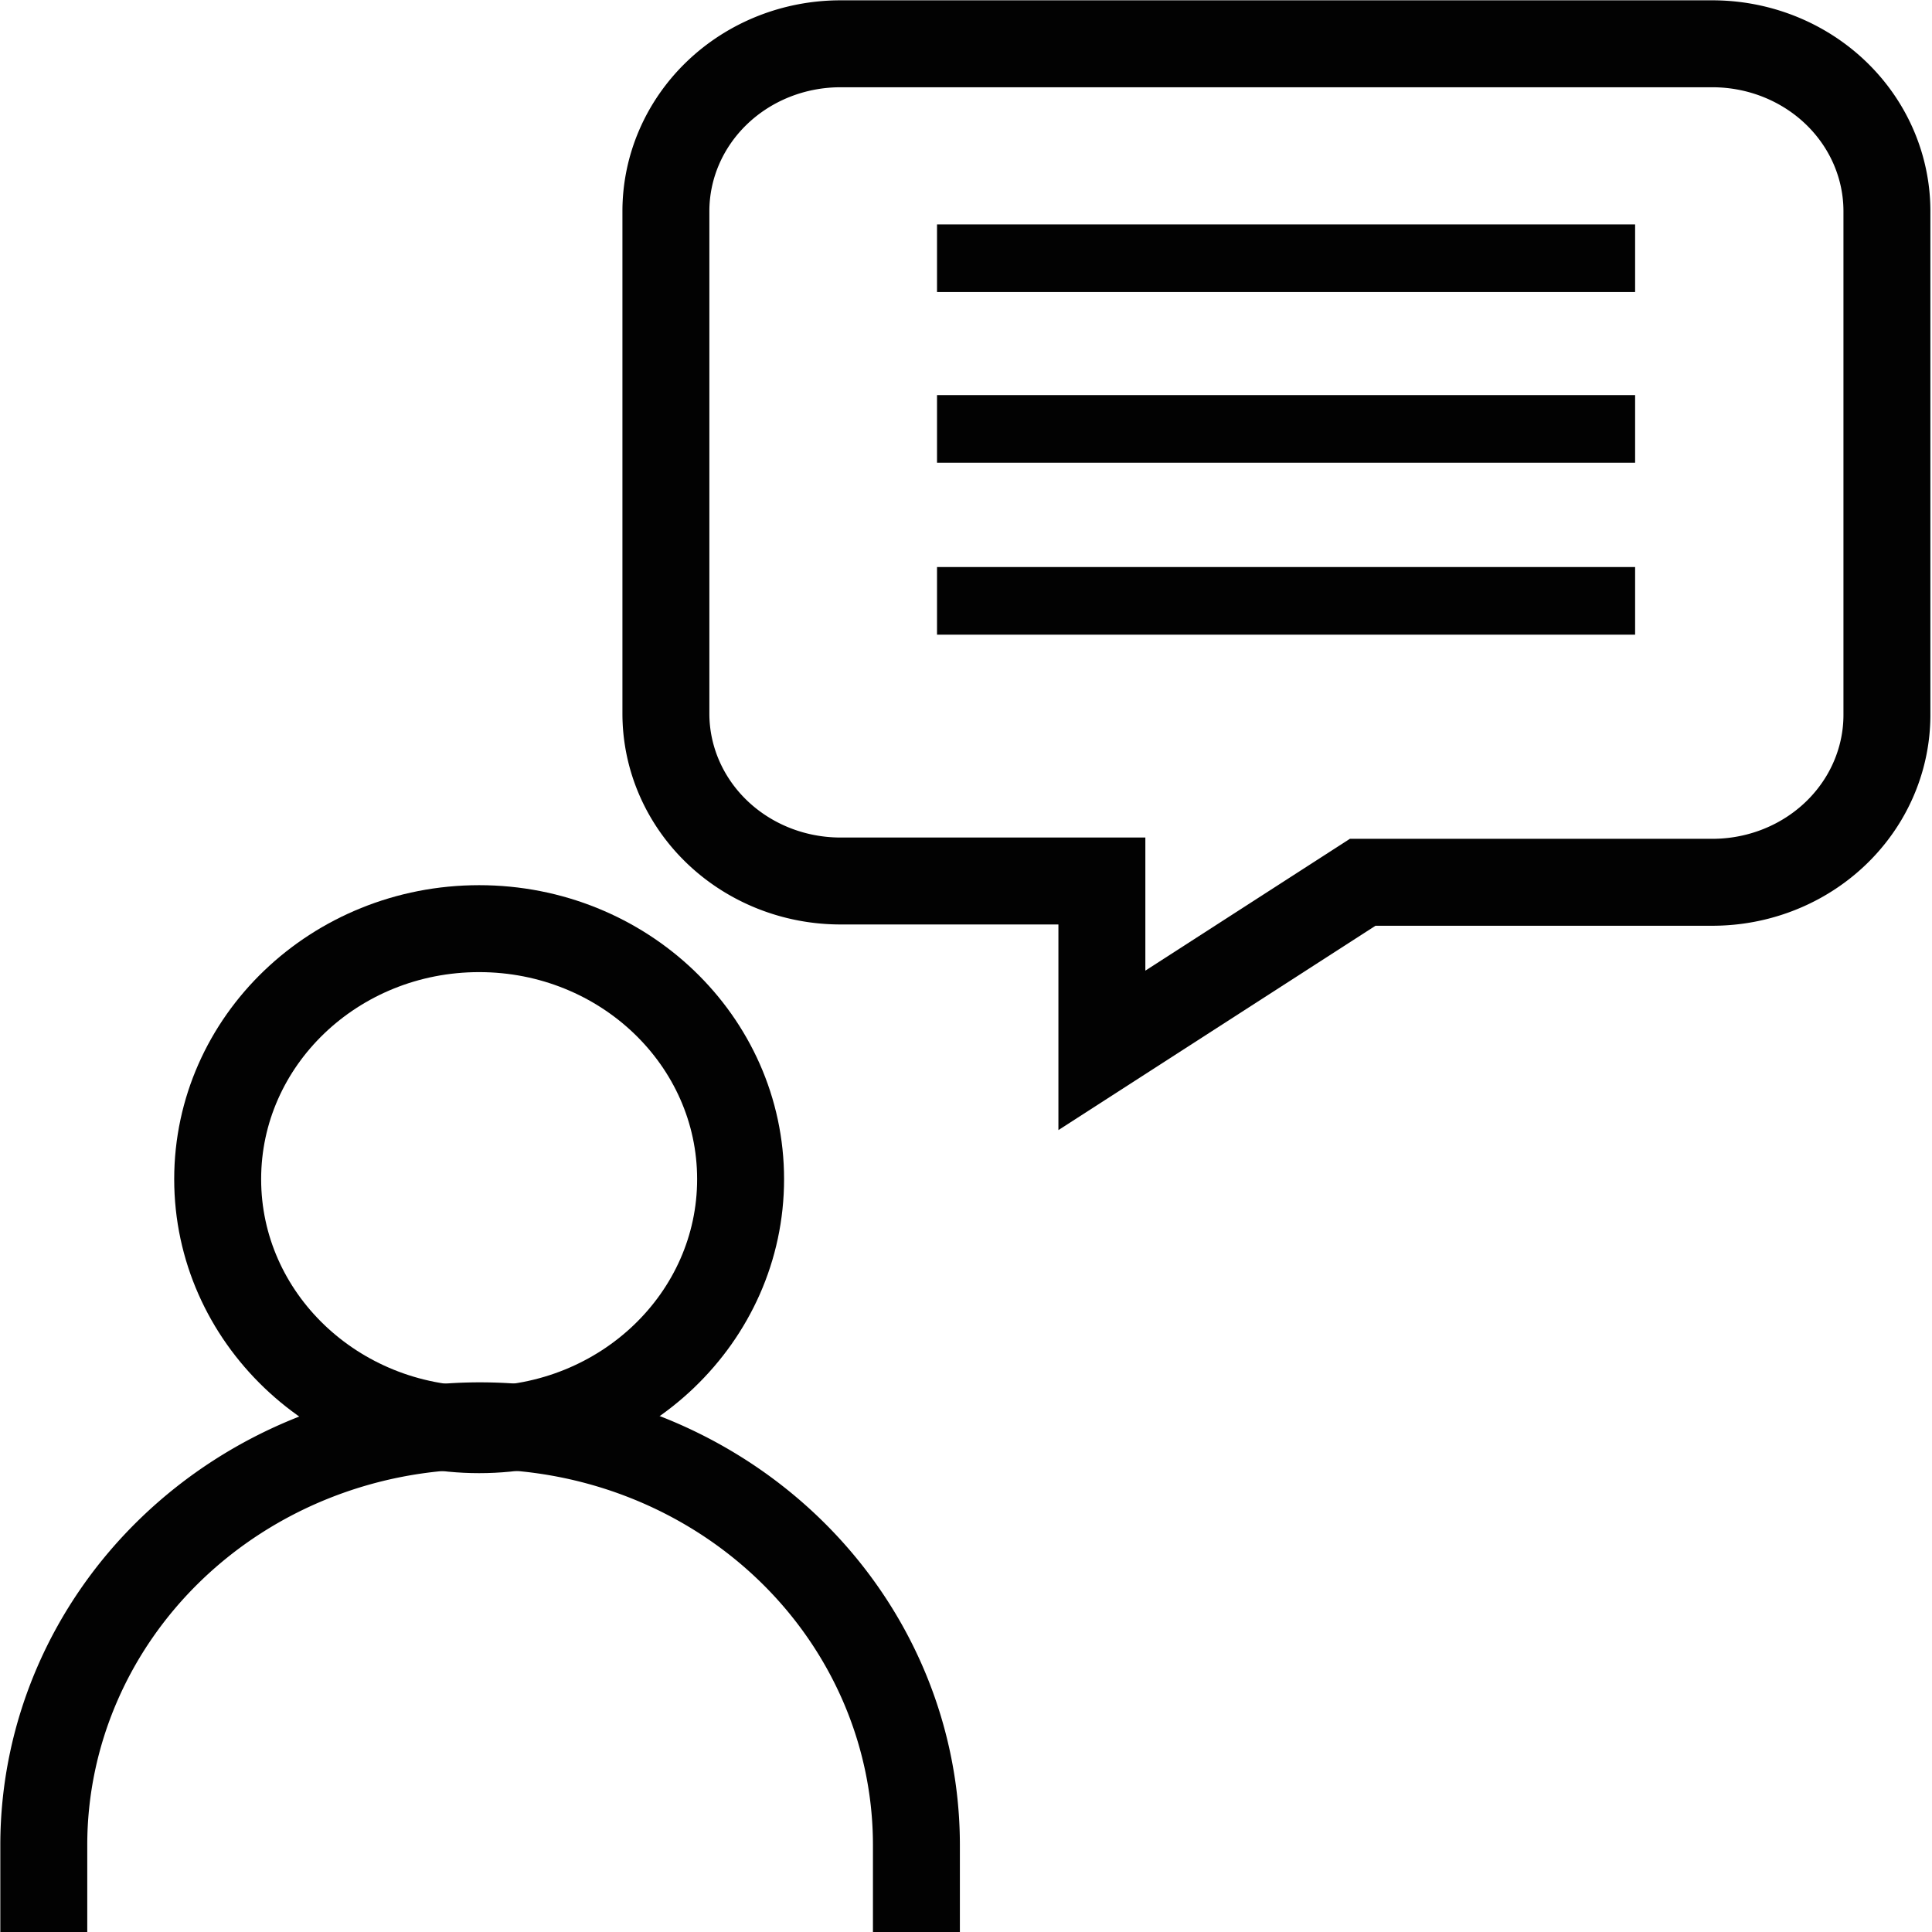
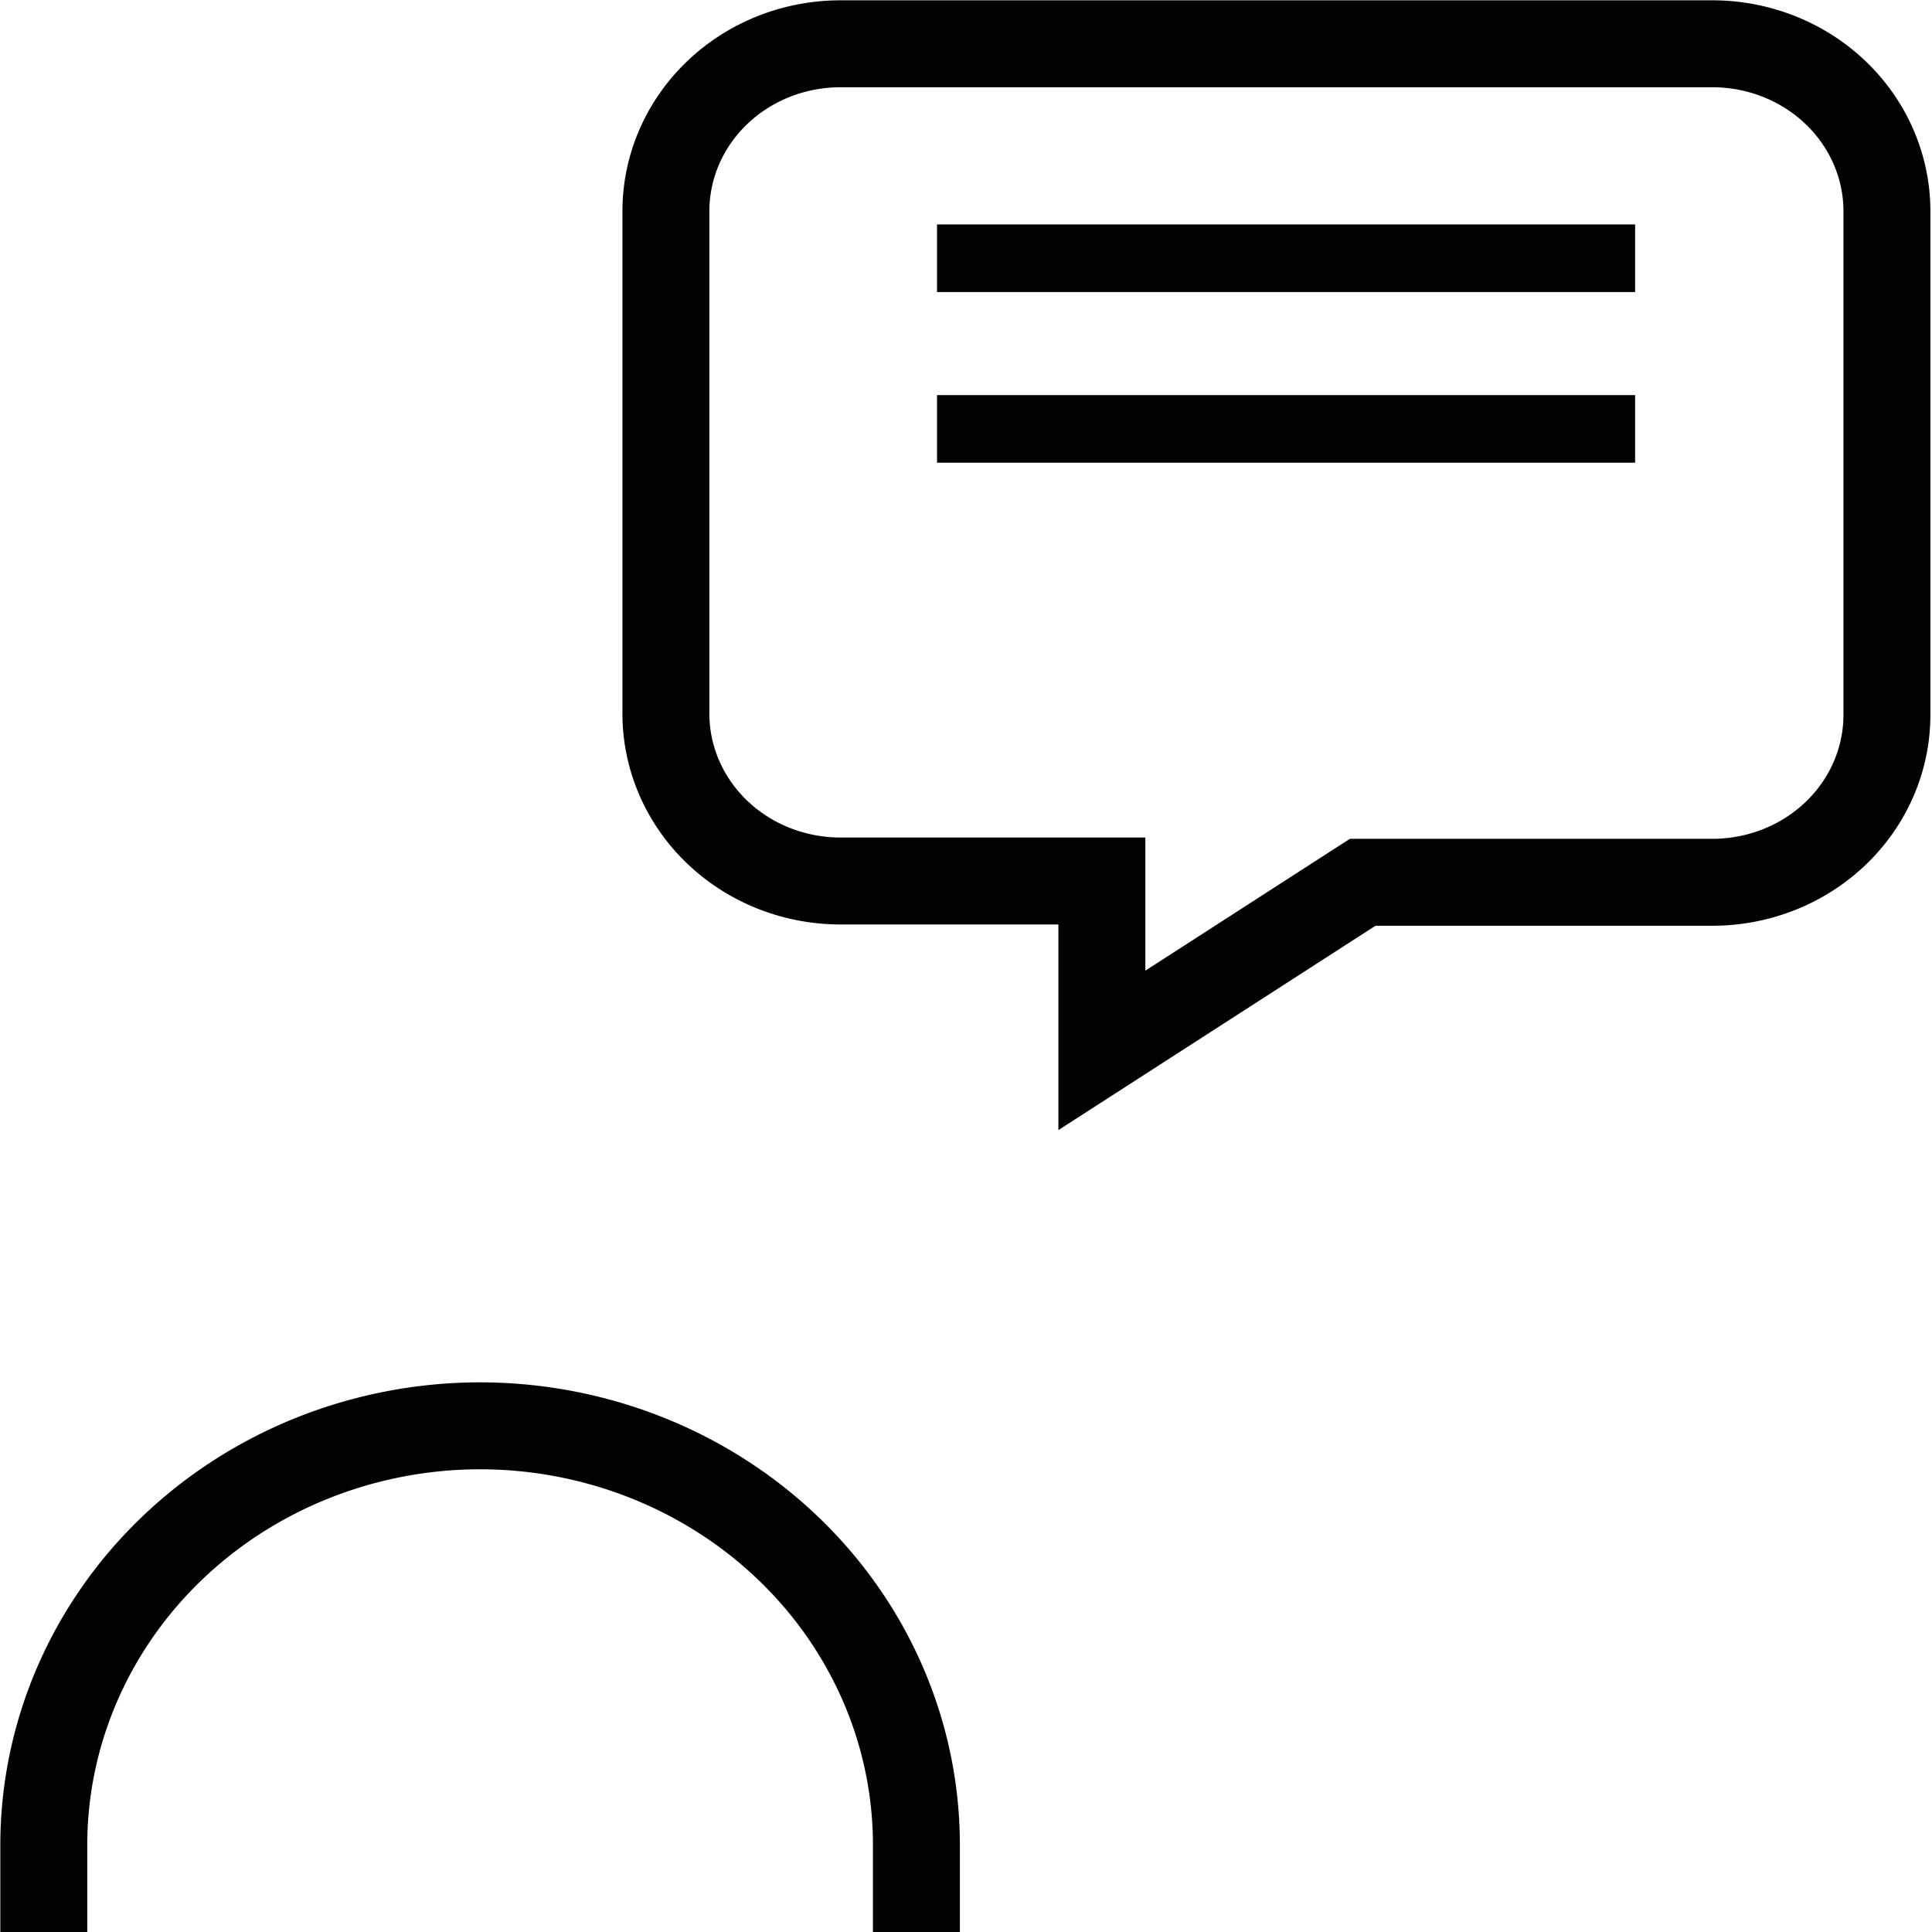
<svg xmlns="http://www.w3.org/2000/svg" xmlns:ns1="http://sodipodi.sourceforge.net/DTD/sodipodi-0.dtd" xmlns:ns2="http://www.inkscape.org/namespaces/inkscape" width="100" height="100" viewBox="0 0 3 3" id="Layer_1" data-name="Layer 1" version="1.1" ns1:docname="ohodnoceni.svg" ns2:version="1.3.2 (091e20e, 2023-11-25, custom)">
  <ns1:namedview id="namedview2" pagecolor="#ffffff" bordercolor="#000000" borderopacity="0.25" ns2:showpageshadow="2" ns2:pageopacity="0.0" ns2:pagecheckerboard="0" ns2:deskcolor="#d1d1d1" ns2:zoom="8.2943625" ns2:cx="30.3218" ns2:cy="44.789458" ns2:window-width="2560" ns2:window-height="1369" ns2:window-x="-8" ns2:window-y="-8" ns2:window-maximized="1" ns2:current-layer="Layer_1" />
  <defs id="defs1">
    <style id="style1">.cls-1{fill:none;stroke:#020202;stroke-miterlimit:10;stroke-width:1.91px;}</style>
  </defs>
-   <ellipse class="cls-1" cx="0.744" cy="1.831" id="circle1" style="stroke-width:0.135;stroke-dasharray:none" rx="0.406" ry="0.389" />
  <path class="cls-1" d="M 0.068,3 V 2.864 A 0.678,0.651 0 0 1 0.744,2.214 v 0 A 0.678,0.651 0 0 1 1.423,2.864 V 3" id="path1" style="stroke-width:0.135;stroke-dasharray:none" />
  <path class="cls-1" d="M 1.034,0.328 V 1.108 a 0.271,0.26 0 0 0 0.271,0.26 h 0.406 v 0.263 L 2.116,1.37 H 2.658 A 0.271,0.26 0 0 0 2.93,1.108 V 0.328 A 0.271,0.26 0 0 0 2.658,0.068 H 1.305 A 0.271,0.26 0 0 0 1.034,0.328 Z" id="path2" style="stroke-width:0.135;stroke-dasharray:none" />
  <line class="cls-1" x1="1.455" y1="0.401" x2="2.539" y2="0.401" id="line2" style="stroke-width:0.105;stroke-dasharray:none" />
  <line class="cls-1" x1="1.455" y1="0.666" x2="2.539" y2="0.666" id="line2-6" style="fill:none;stroke:#020202;stroke-width:0.105;stroke-miterlimit:10;stroke-dasharray:none" />
-   <line class="cls-1" x1="1.455" y1="0.933" x2="2.539" y2="0.933" id="line2-4" style="fill:none;stroke:#020202;stroke-width:0.105;stroke-miterlimit:10;stroke-dasharray:none" />
</svg>